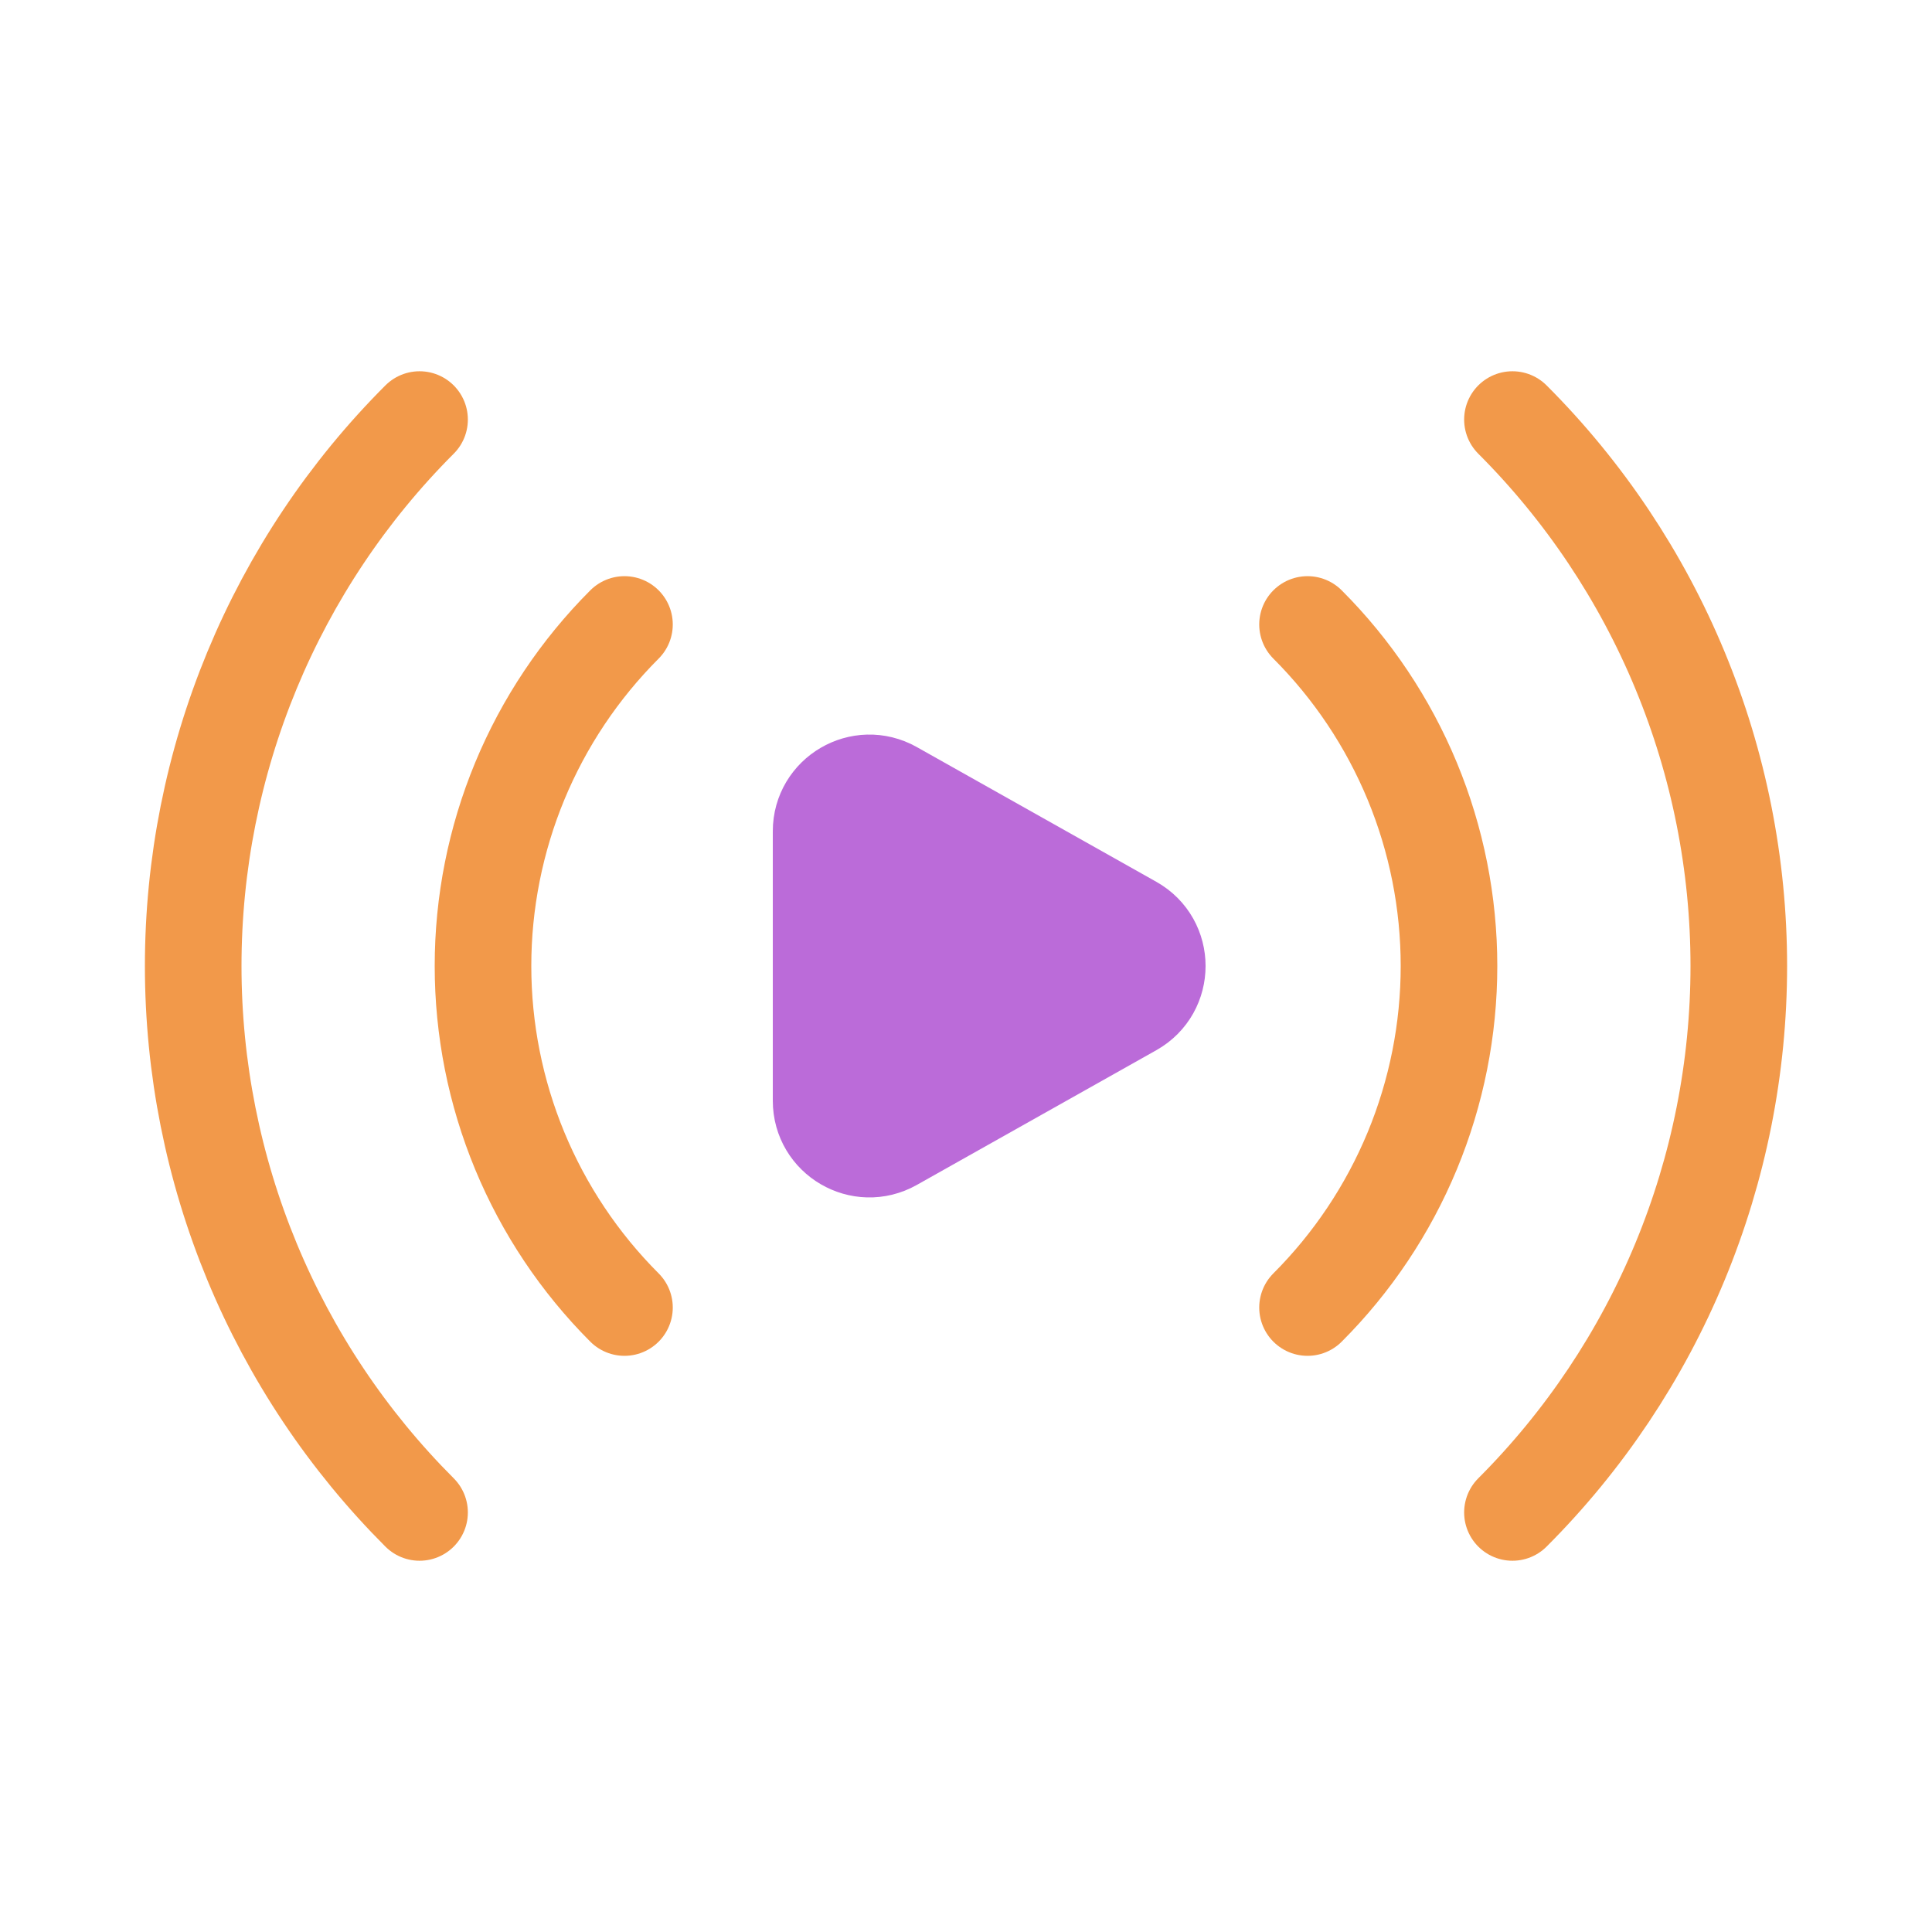
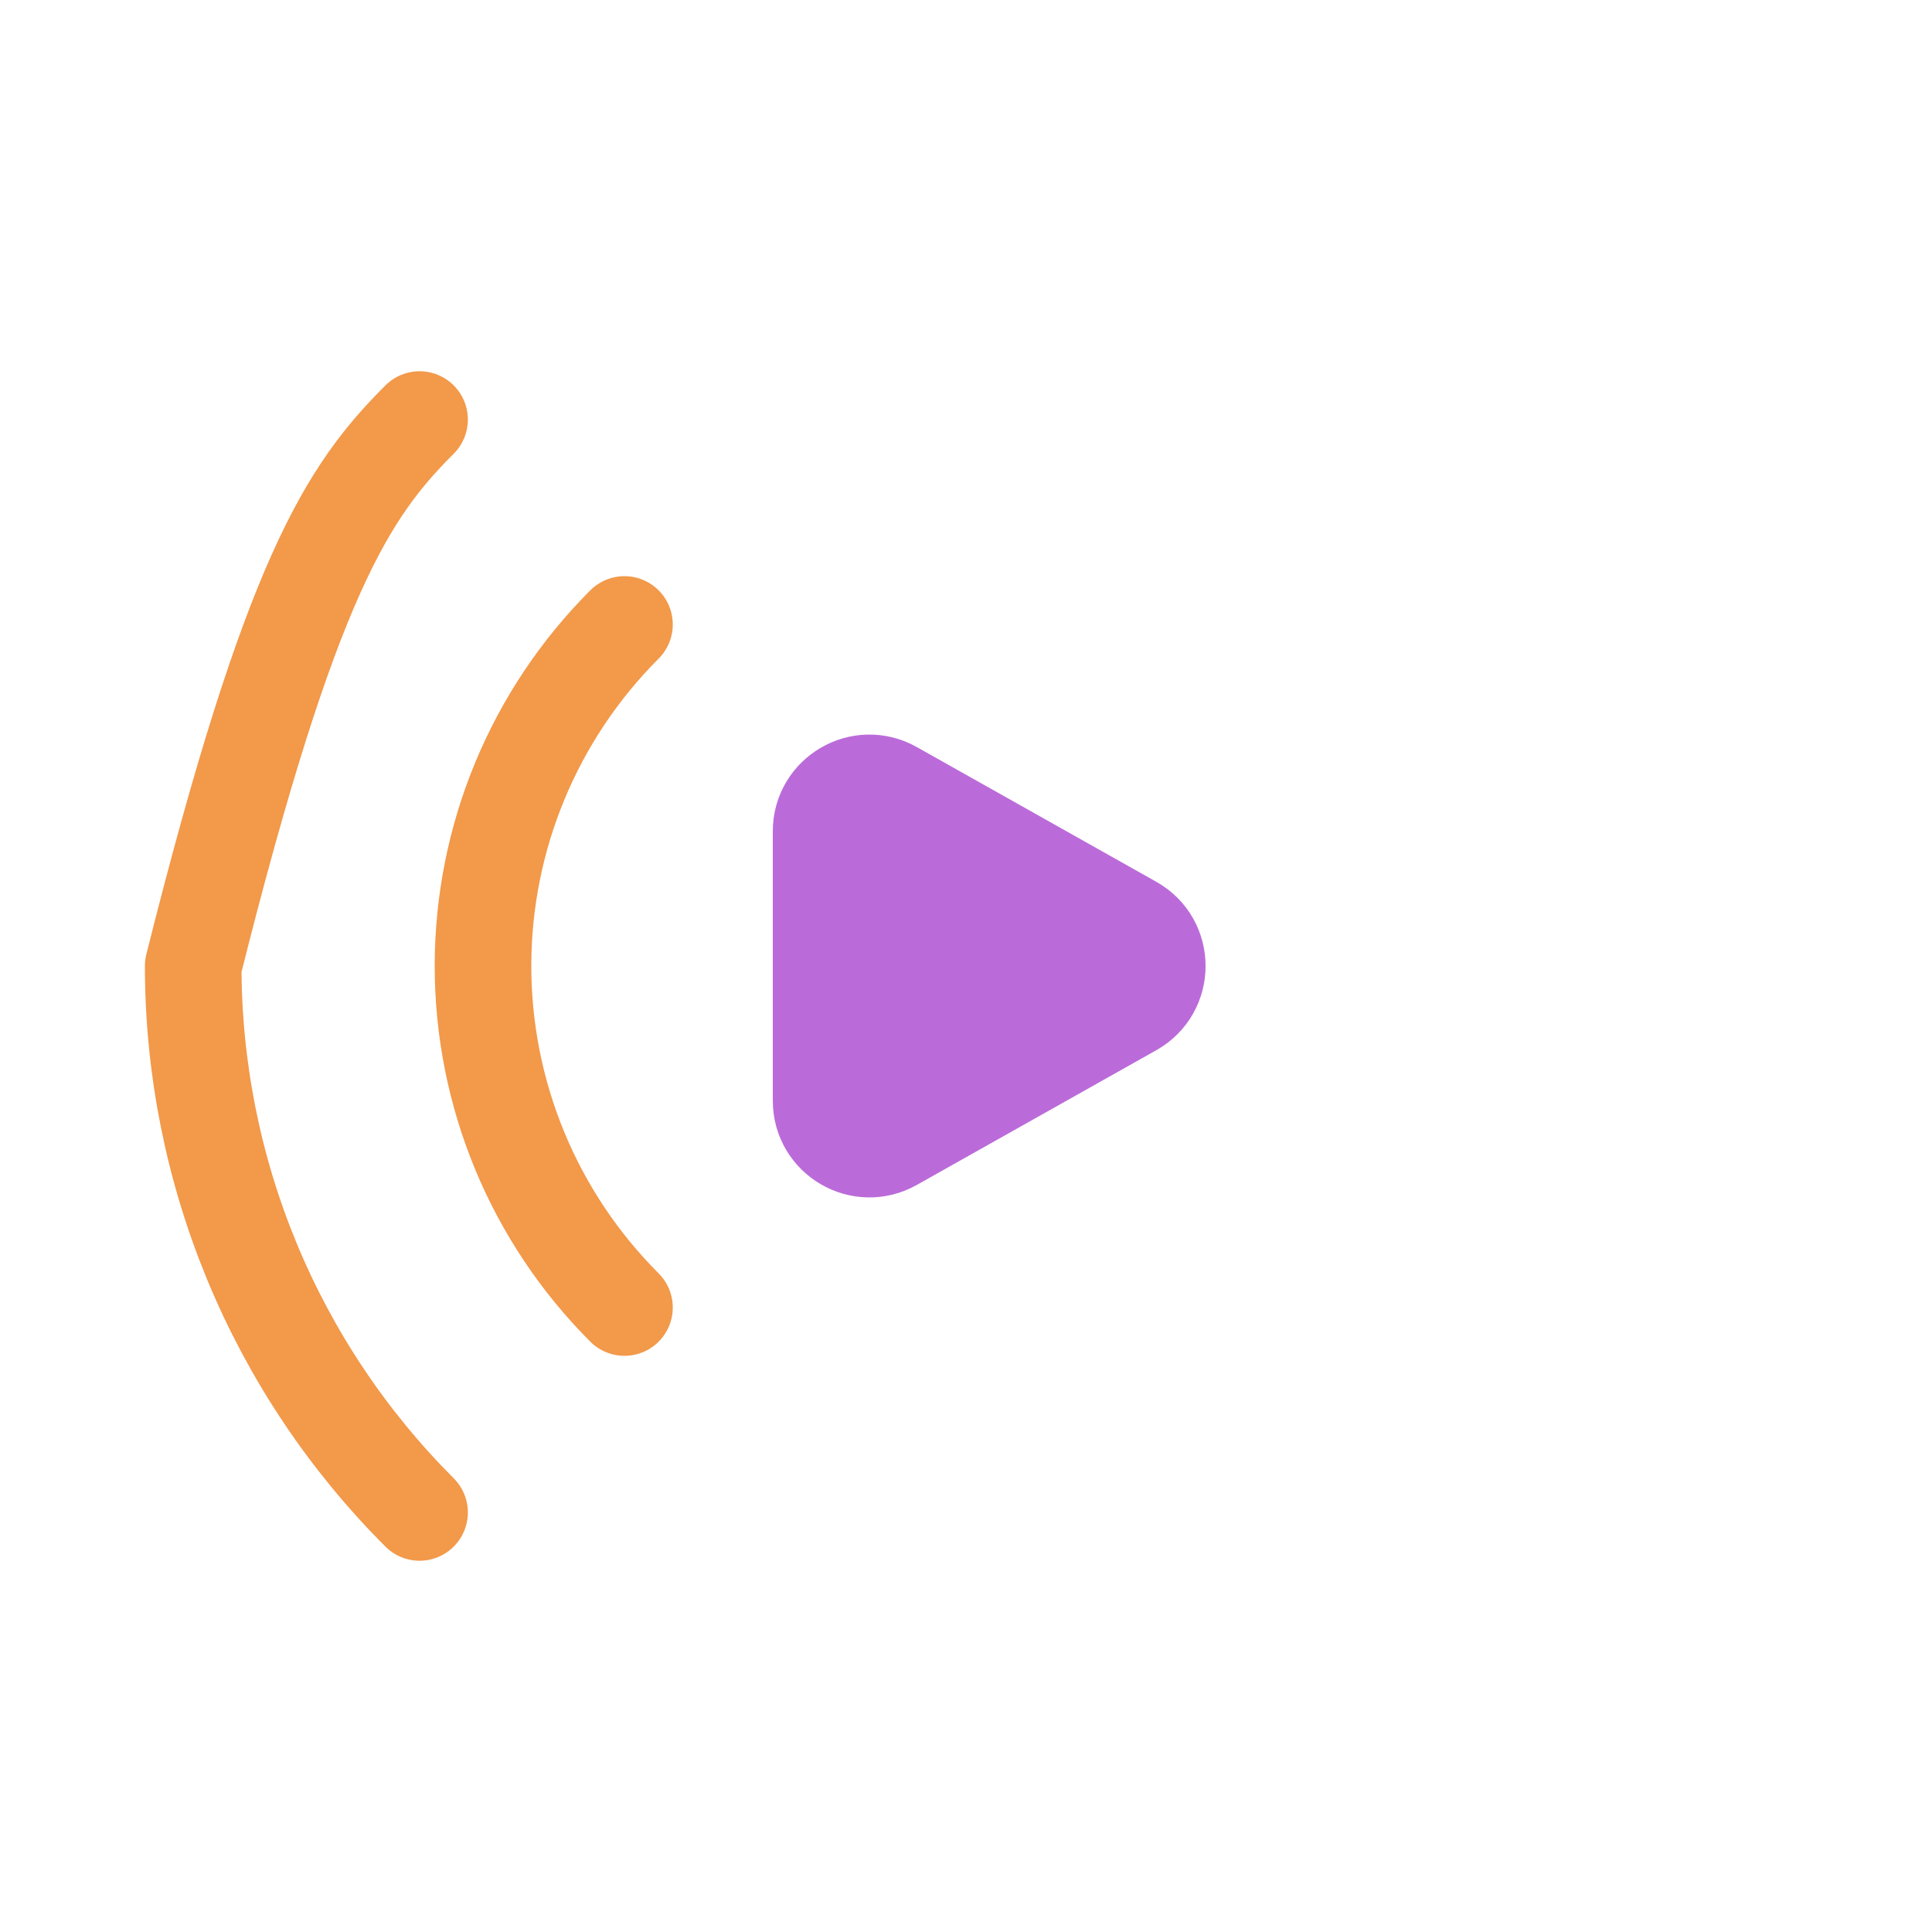
<svg xmlns="http://www.w3.org/2000/svg" width="80" height="80" viewBox="0 0 80 80" fill="none">
  <path d="M46.901 38.257C48.26 39.022 48.26 40.978 46.901 41.743L36.98 47.324C35.647 48.073 34 47.11 34 45.58L34 34.42C34 32.89 35.647 31.927 36.98 32.676L46.901 38.257Z" fill="#BB6BD9" stroke="#BB6BD9" stroke-width="4" stroke-linecap="square" stroke-linejoin="round" />
-   <path d="M17.373 62.627C14.401 59.656 12.044 56.128 10.436 52.246C8.828 48.363 8 44.202 8 40C8 35.798 8.828 31.637 10.436 27.754C12.044 23.872 14.401 20.344 17.373 17.373" stroke="#F2994A" stroke-width="4" stroke-linecap="round" stroke-linejoin="round" />
-   <path d="M62.627 62.627C65.599 59.656 67.956 56.128 69.564 52.246C71.172 48.363 72 44.202 72 40C72 35.798 71.172 31.637 69.564 27.754C67.956 23.872 65.599 20.344 62.627 17.373" stroke="#F2994A" stroke-width="4" stroke-linecap="round" stroke-linejoin="round" />
+   <path d="M17.373 62.627C14.401 59.656 12.044 56.128 10.436 52.246C8.828 48.363 8 44.202 8 40C12.044 23.872 14.401 20.344 17.373 17.373" stroke="#F2994A" stroke-width="4" stroke-linecap="round" stroke-linejoin="round" />
  <path d="M25.858 54.142C24.001 52.285 22.527 50.08 21.522 47.654C20.517 45.227 20 42.626 20 40C20 37.374 20.517 34.773 21.522 32.346C22.527 29.92 24.001 27.715 25.858 25.858" stroke="#F2994A" stroke-width="4" stroke-linecap="round" stroke-linejoin="round" />
-   <path d="M54.142 54.142C55.999 52.285 57.472 50.08 58.478 47.654C59.483 45.227 60 42.626 60 40C60 37.374 59.483 34.773 58.478 32.346C57.472 29.92 55.999 27.715 54.142 25.858" stroke="#F2994A" stroke-width="4" stroke-linecap="round" stroke-linejoin="round" />
</svg>